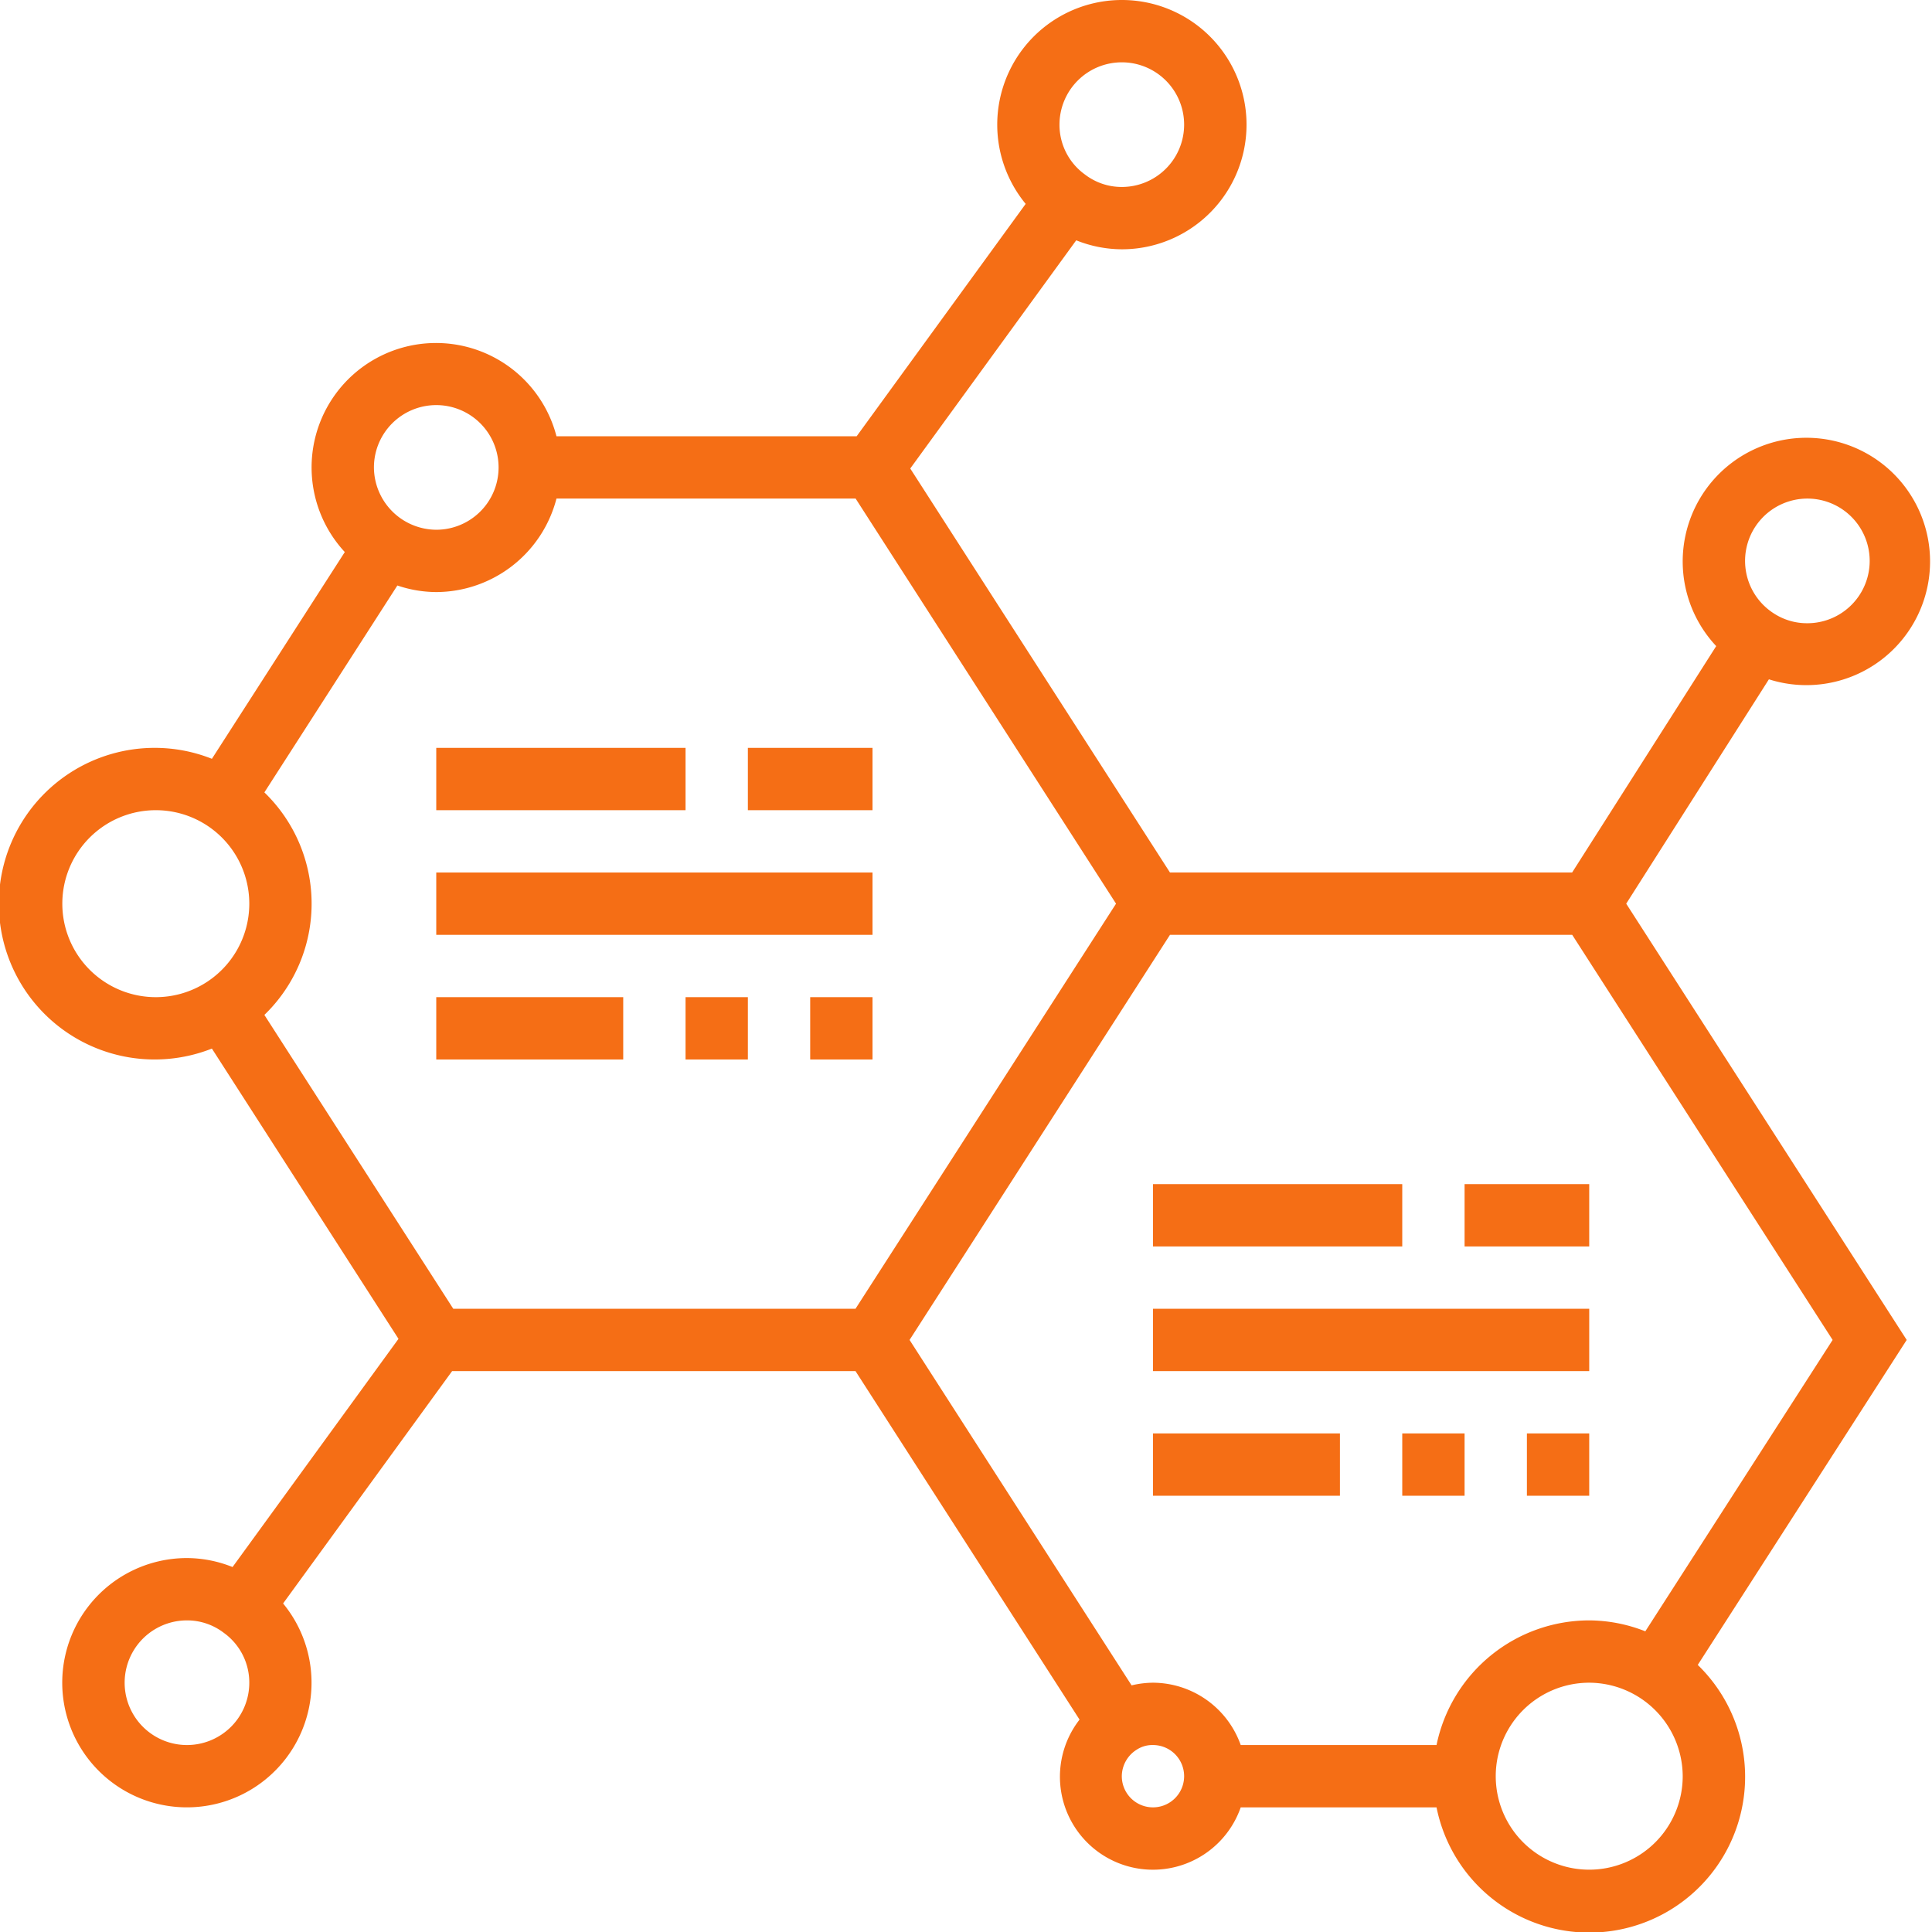
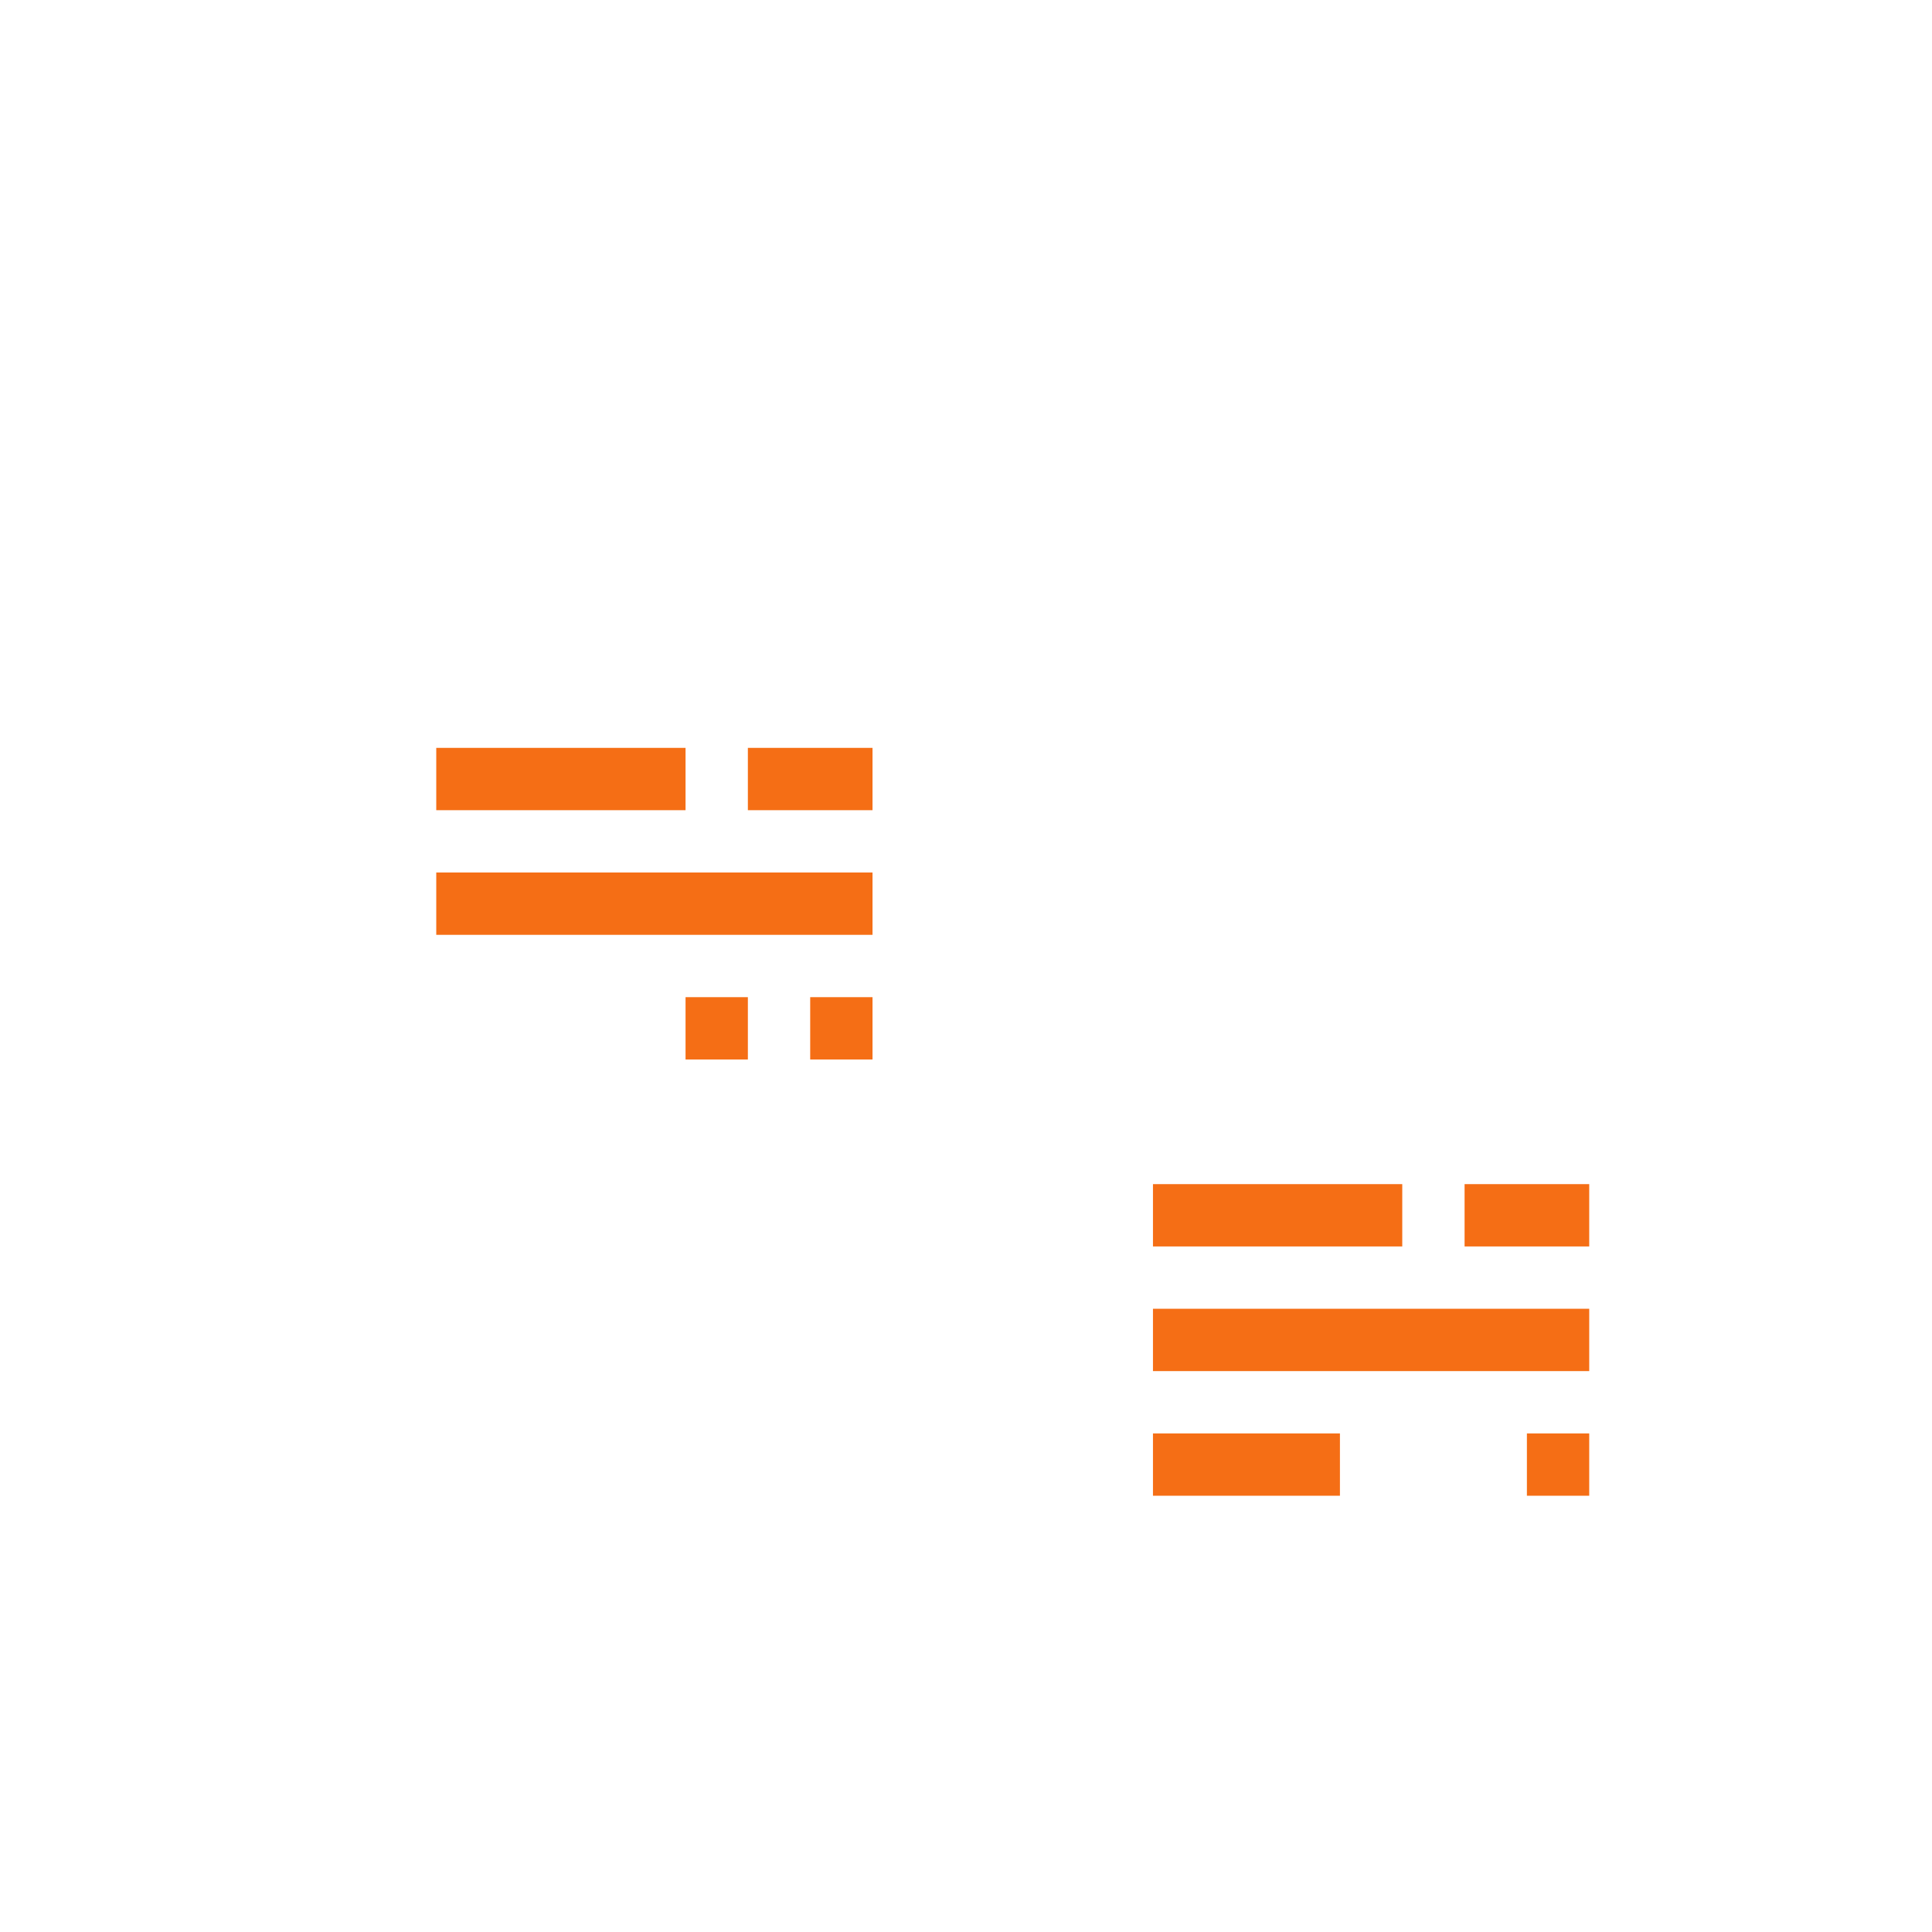
<svg xmlns="http://www.w3.org/2000/svg" id="chemical" width="62" height="62" viewBox="0 0 62 62">
-   <path id="Path_57" data-name="Path 57" d="M53.187,30l4.579-7.2a3.969,3.969,0,1,0-1.691-1.066L51.451,29H38.546L30.211,16.035l5.326-7.323A3.956,3.956,0,0,0,37,9a4,4,0,1,0-3.085-1.457L28.491,15H18.858a3.993,3.993,0,1,0-6.793,3.716L7.8,25.351A4.95,4.95,0,0,0,6,25a5,5,0,1,0,1.8,9.65l5.988,9.315L8.463,51.288A3.956,3.956,0,0,0,7,51a4,4,0,1,0,3.085,1.457L15.509,45H28.454l7.19,11.184A2.984,2.984,0,1,0,40.816,59H47.1a5,5,0,1,0,8.383-4.571L62.188,44ZM59,17a2,2,0,1,1,0,4,1.948,1.948,0,0,1-1.076-.315A2,2,0,0,1,59,17ZM37,3a2,2,0,1,1,0,4,1.935,1.935,0,0,1-1.183-.4A1.965,1.965,0,0,1,35,5,2,2,0,0,1,37,3ZM18.858,17h9.6l8.357,13L28.454,43H15.546L9.484,33.57a4.963,4.963,0,0,0,0-7.141l4.268-6.64A3.925,3.925,0,0,0,15,20a4,4,0,0,0,3.858-3ZM15,14a2,2,0,1,1,0,4,2.011,2.011,0,0,1-2-2A2,2,0,0,1,15,14ZM3,30a3,3,0,0,1,3-3,3,3,0,0,1,0,6A3,3,0,0,1,3,30ZM7,57a2,2,0,1,1,0-4,1.935,1.935,0,0,1,1.183.4A1.965,1.965,0,0,1,9,55,2,2,0,0,1,7,57Zm31,2a1,1,0,0,1-1-1,1.013,1.013,0,0,1,.48-.852A.915.915,0,0,1,38,57a1,1,0,1,1,0,2Zm9.1-2H40.816A3,3,0,0,0,38,55a3.053,3.053,0,0,0-.686.085L30.189,44l8.357-13H51.454l8.357,13L53.8,53.351A4.95,4.95,0,0,0,52,53a5.009,5.009,0,0,0-4.9,4ZM52,61a3,3,0,1,1,0-6,3.012,3.012,0,0,1,3,3A3,3,0,0,1,52,61Z" transform="translate(-1 -1)" fill="#f56e15" />
  <path id="Path_58" data-name="Path 58" d="M15,25h8v2H15Z" transform="translate(-1 -1)" fill="#f56e15" />
  <path id="Path_59" data-name="Path 59" d="M25,25h4v2H25Z" transform="translate(-1 -1)" fill="#f56e15" />
  <path id="Path_60" data-name="Path 60" d="M15,29H29v2H15Z" transform="translate(-1 -1)" fill="#f56e15" />
  <path id="Path_61" data-name="Path 61" d="M27,33h2v2H27Z" transform="translate(-1 -1)" fill="#f56e15" />
  <path id="Path_62" data-name="Path 62" d="M23,33h2v2H23Z" transform="translate(-1 -1)" fill="#f56e15" />
-   <path id="Path_63" data-name="Path 63" d="M15,33h6v2H15Z" transform="translate(-1 -1)" fill="#f56e15" />
  <path id="Path_64" data-name="Path 64" d="M38,39h8v2H38Z" transform="translate(-1 -1)" fill="#f56e15" />
  <path id="Path_65" data-name="Path 65" d="M48,39h4v2H48Z" transform="translate(-1 -1)" fill="#f56e15" />
  <path id="Path_66" data-name="Path 66" d="M38,43H52v2H38Z" transform="translate(-1 -1)" fill="#f56e15" />
  <path id="Path_67" data-name="Path 67" d="M50,47h2v2H50Z" transform="translate(-1 -1)" fill="#f56e15" />
-   <path id="Path_68" data-name="Path 68" d="M46,47h2v2H46Z" transform="translate(-1 -1)" fill="#f56e15" />
  <path id="Path_69" data-name="Path 69" d="M38,47h6v2H38Z" transform="translate(-1 -1)" fill="#f56e15" />
</svg>